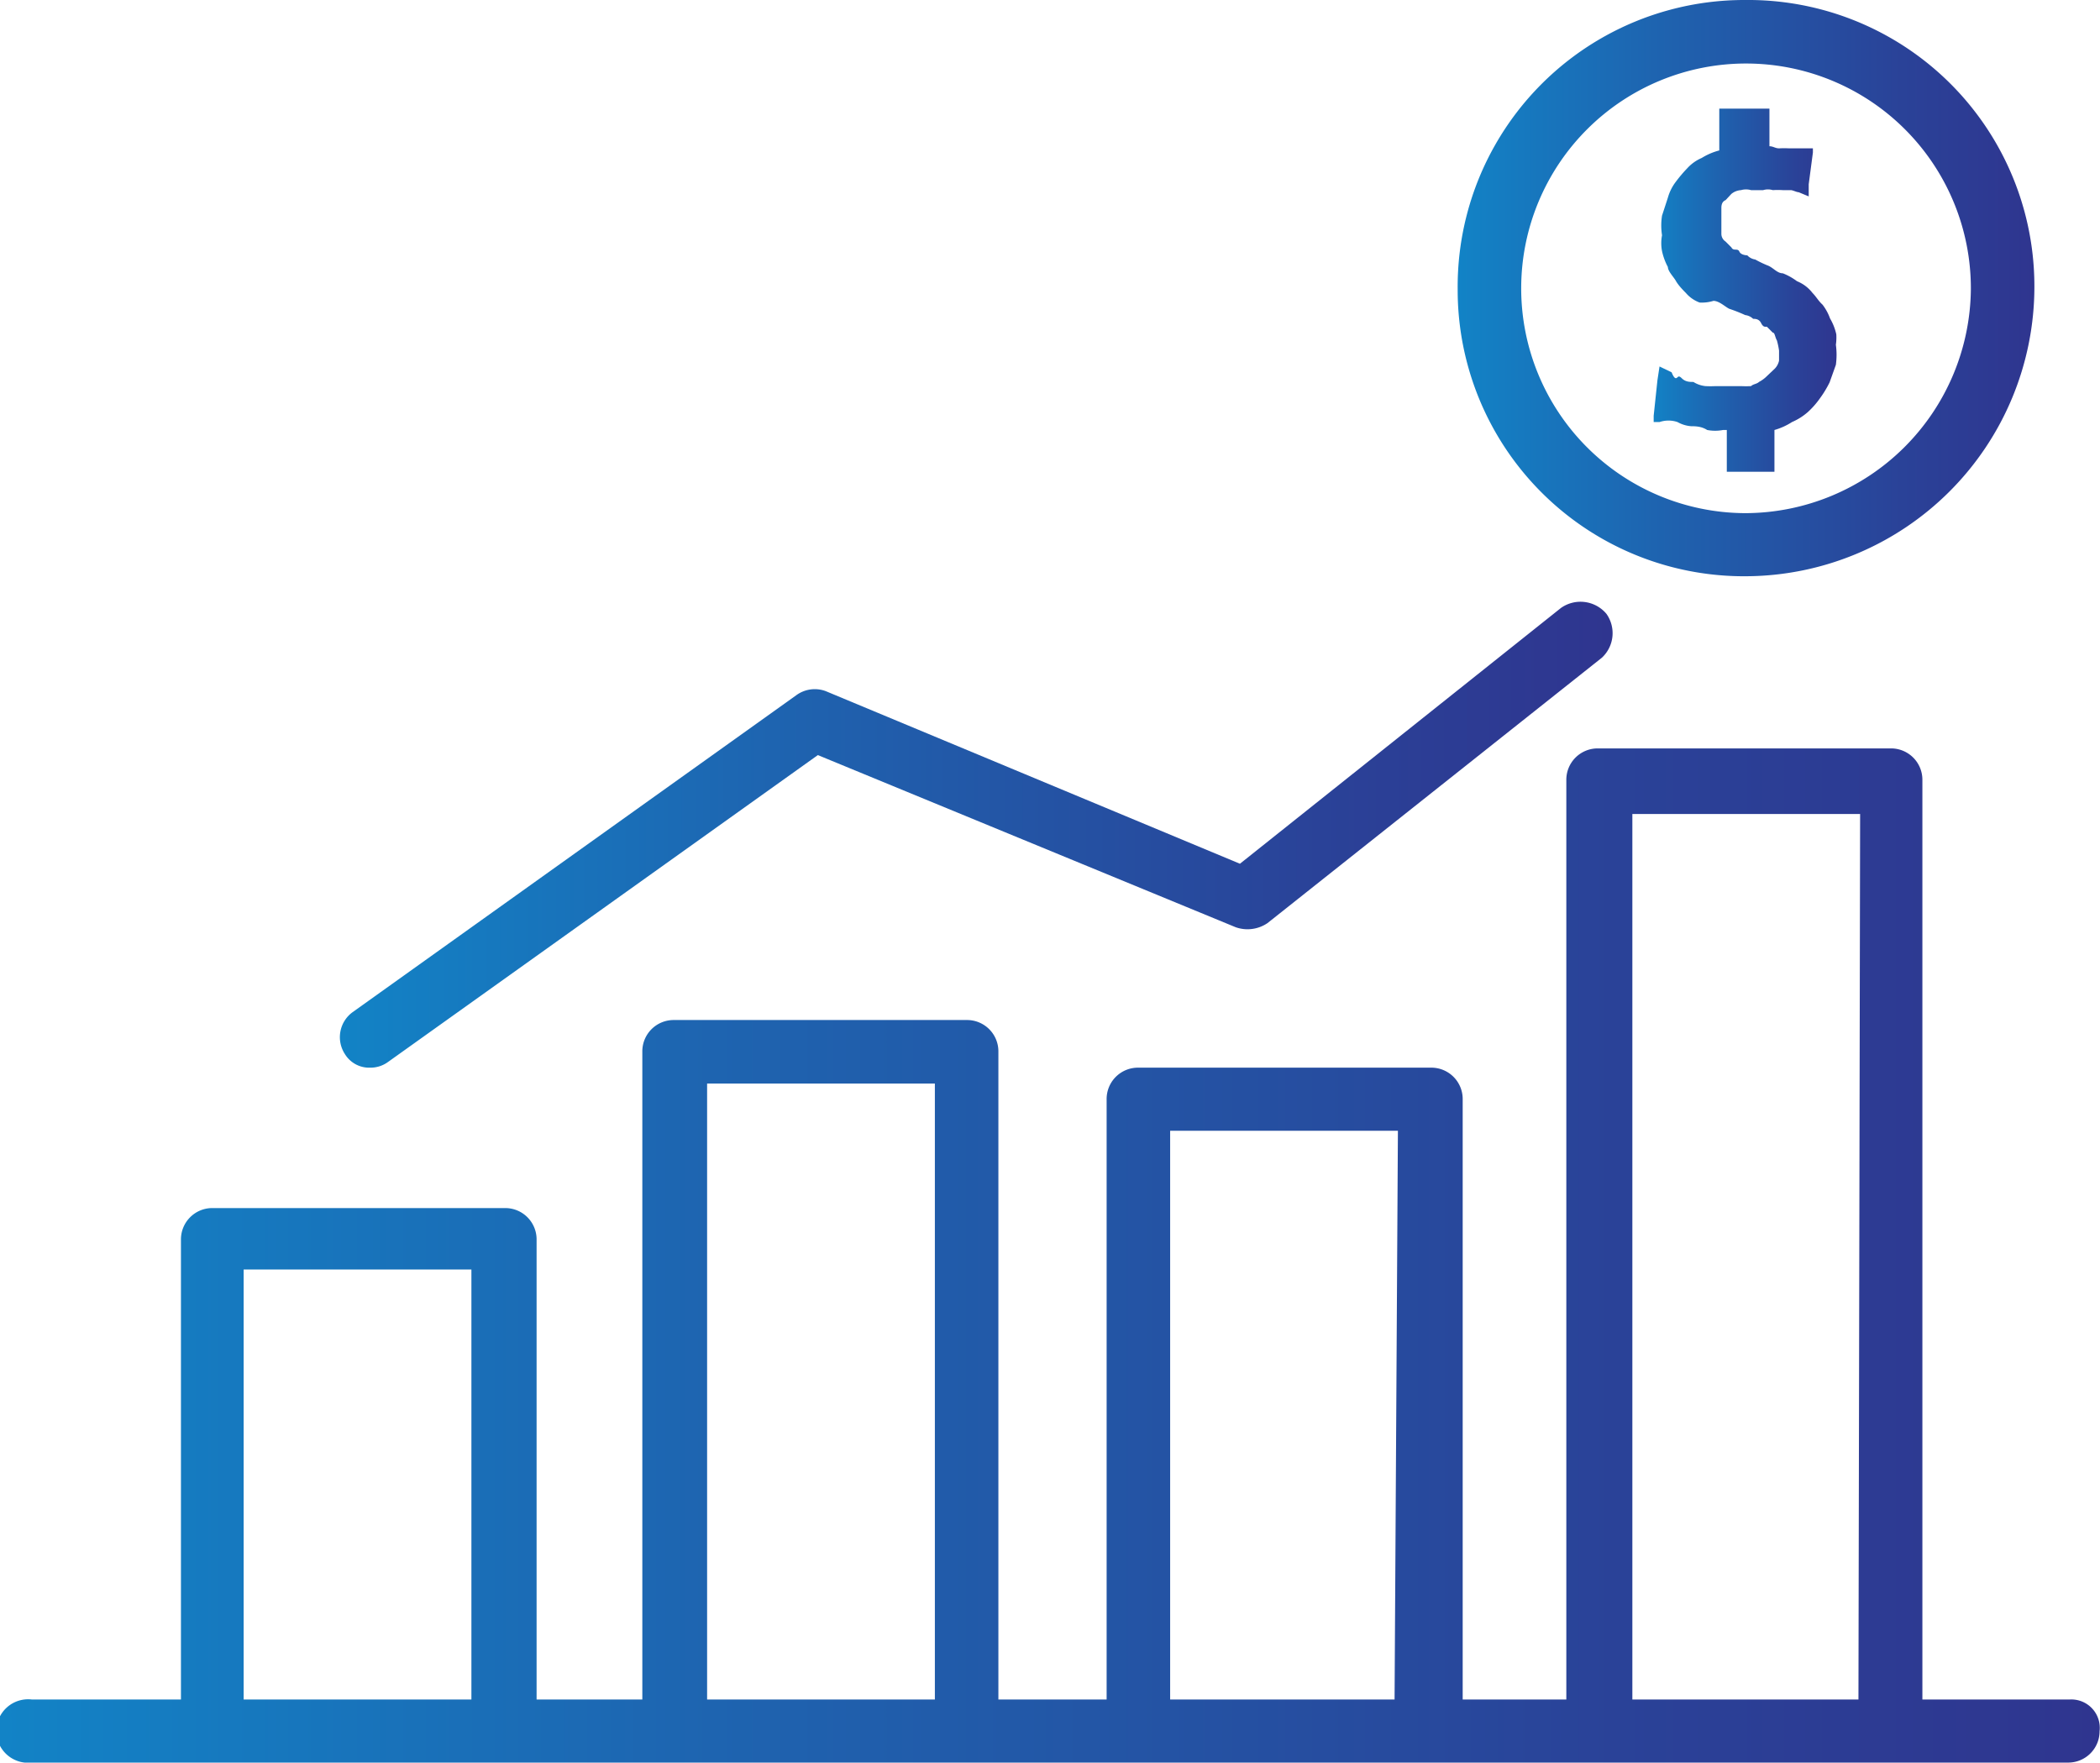
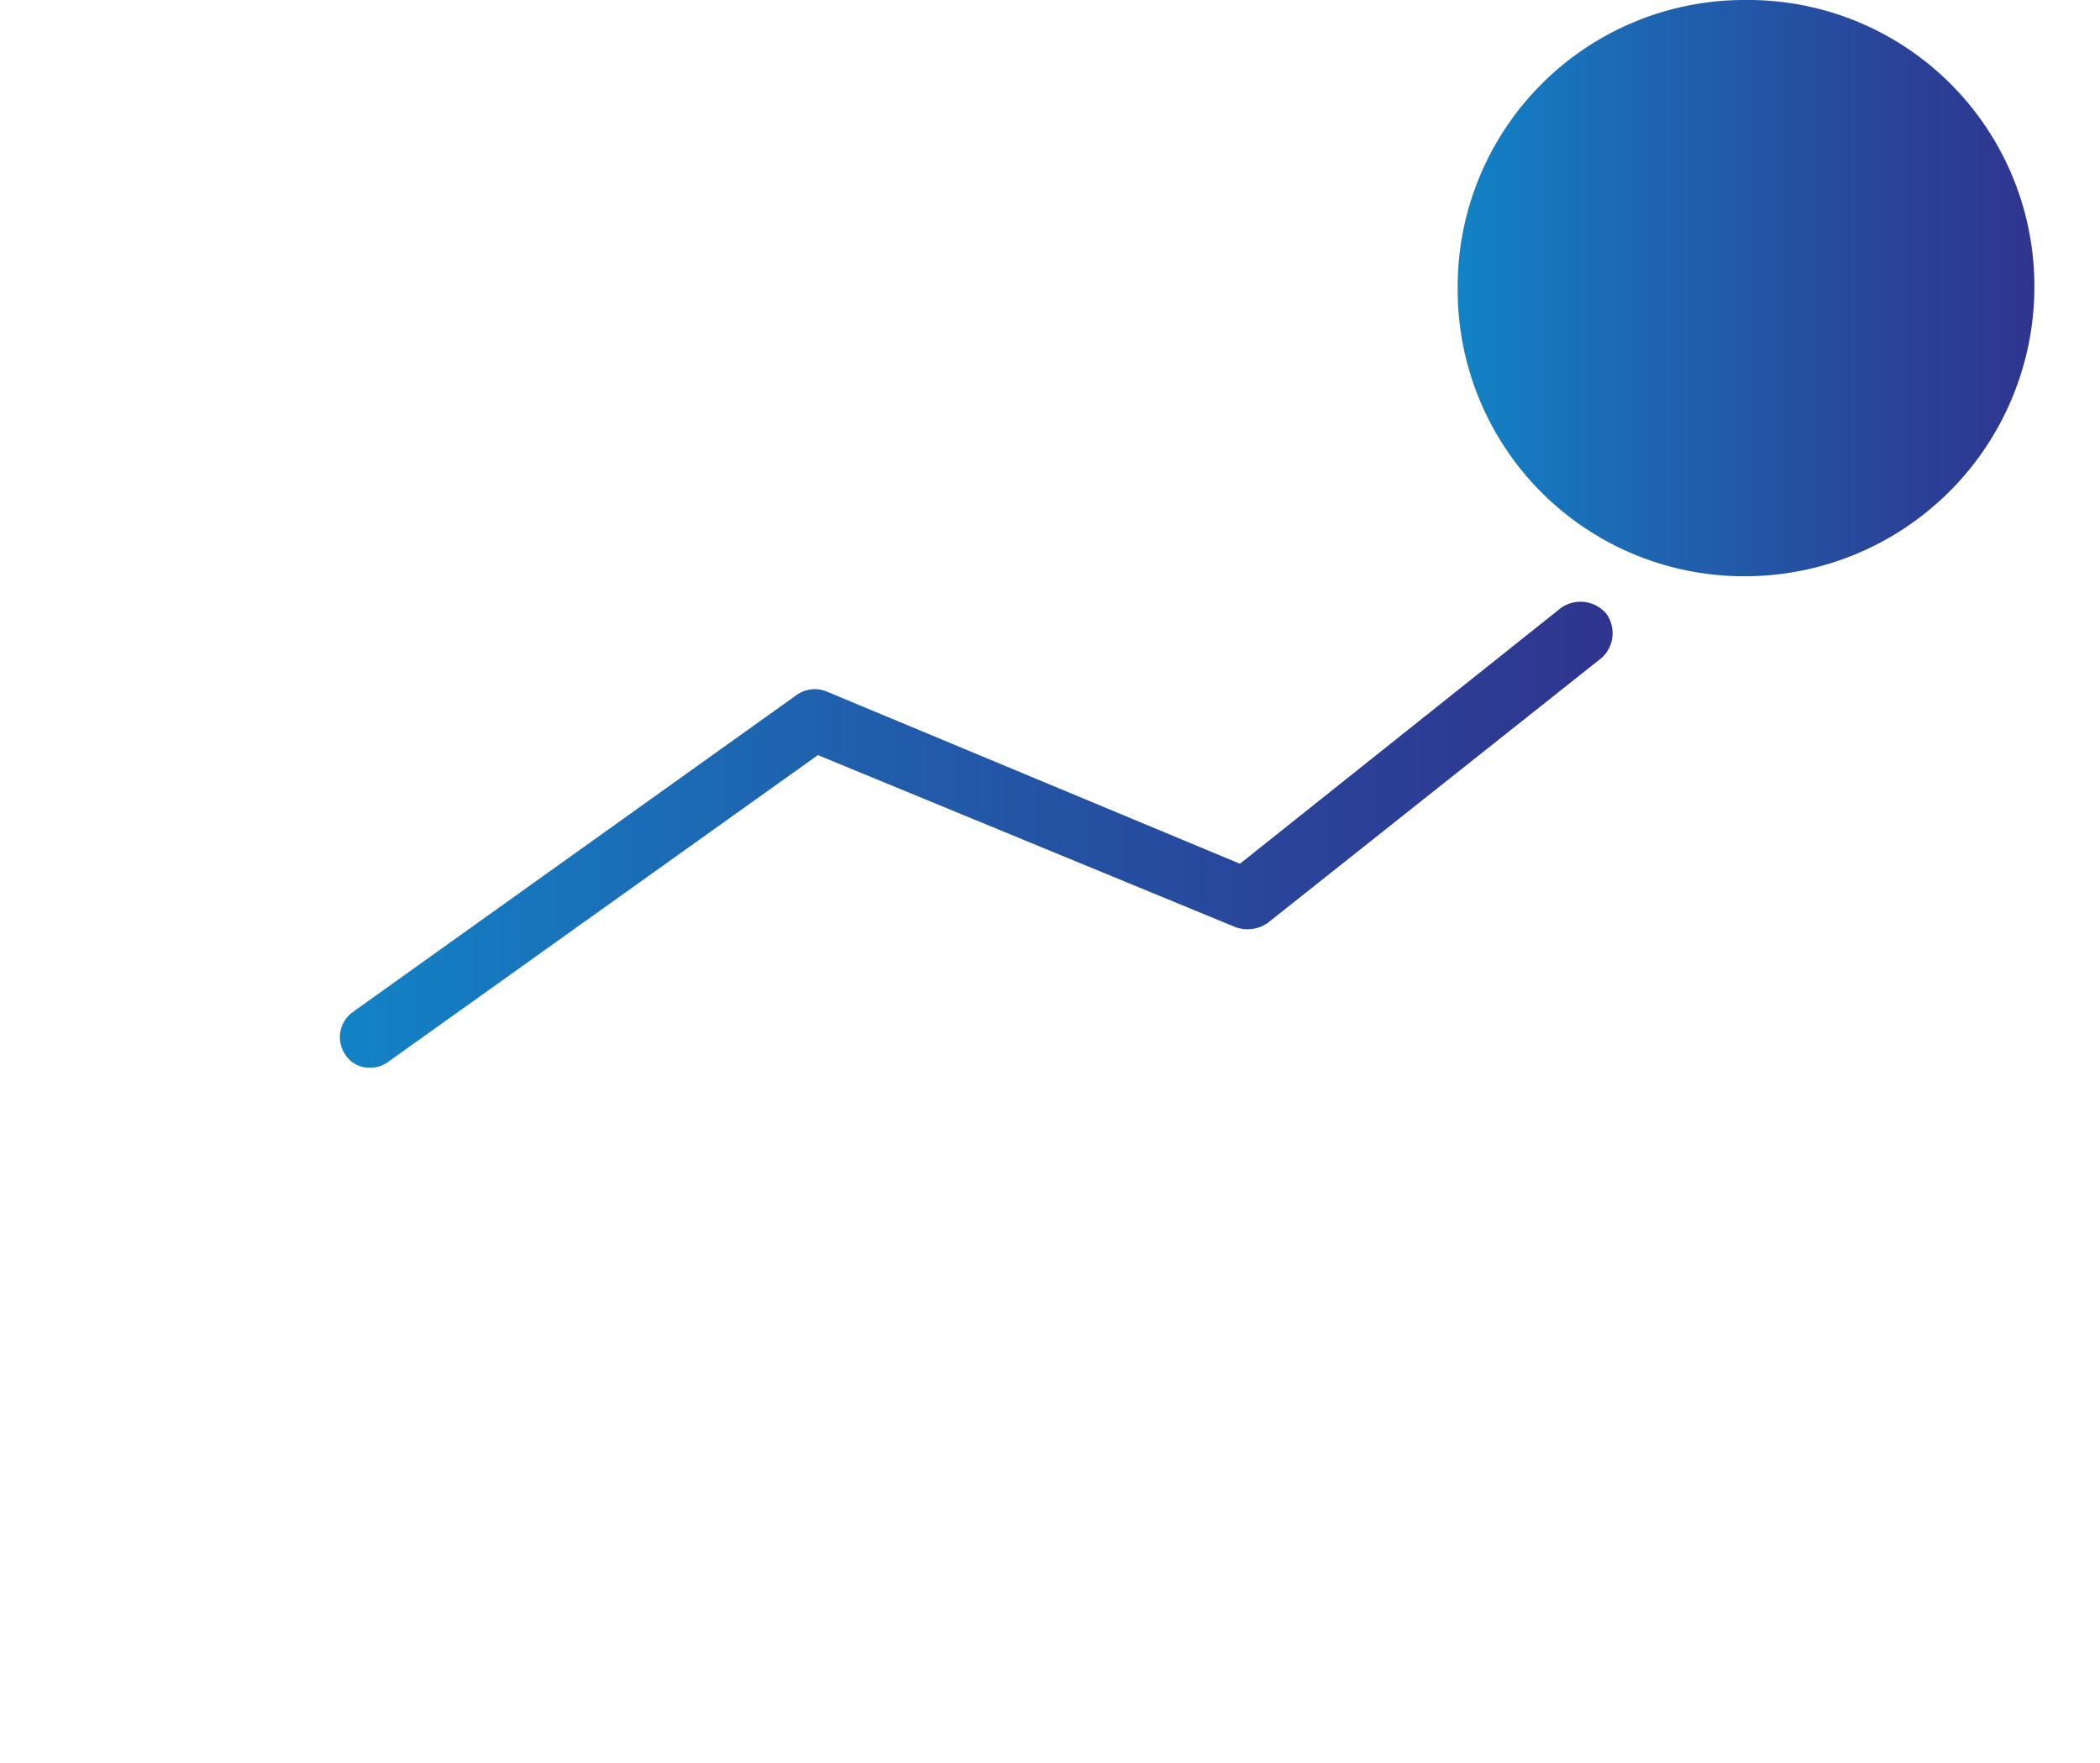
<svg xmlns="http://www.w3.org/2000/svg" xmlns:xlink="http://www.w3.org/1999/xlink" viewBox="0 0 50.25 42.18">
  <defs>
    <style>.cls-1{fill:url(#Degradado_sin_nombre_5);}.cls-2{fill:url(#Degradado_sin_nombre_5-2);}.cls-3{fill:url(#Degradado_sin_nombre_5-3);}.cls-4{fill:url(#Degradado_sin_nombre_5-4);}</style>
    <linearGradient id="Degradado_sin_nombre_5" x1="34.88" y1="6.9" x2="48.68" y2="6.9" gradientUnits="userSpaceOnUse">
      <stop offset="0" stop-color="#1283c6" />
      <stop offset="0.34" stop-color="#1e64b0" />
      <stop offset="0.77" stop-color="#2a4298" />
      <stop offset="1" stop-color="#2f358f" />
    </linearGradient>
    <linearGradient id="Degradado_sin_nombre_5-2" x1="39.53" y1="6.9" x2="43.98" y2="6.9" xlink:href="#Degradado_sin_nombre_5" />
    <linearGradient id="Degradado_sin_nombre_5-3" x1="8.12" y1="20" x2="38.59" y2="20" xlink:href="#Degradado_sin_nombre_5" />
    <linearGradient id="Degradado_sin_nombre_5-4" x1="0" y1="30.07" x2="50.25" y2="30.07" xlink:href="#Degradado_sin_nombre_5" />
  </defs>
  <g id="Capa_2" data-name="Capa 2">
    <g id="Capa_1-2" data-name="Capa 1">
-       <path class="cls-1" d="M41.76,0a6.86,6.86,0,0,0-6.88,6.92,6.85,6.85,0,0,0,6.88,6.87,6.93,6.93,0,0,0,6.92-6.92A6.85,6.85,0,0,0,41.76,0Zm0,12.28a5.38,5.38,0,1,1,5.4-5.36A5.41,5.41,0,0,1,41.76,12.28Z" />
-       <path class="cls-2" d="M43.94,8a1.3,1.3,0,0,0-.15-.38,1.21,1.21,0,0,0-.18-.33c-.1-.09-.15-.19-.24-.28A.88.88,0,0,0,43,6.73a1.45,1.45,0,0,0-.34-.19c-.14,0-.23-.14-.37-.19A2.61,2.61,0,0,1,42,6.21a.32.32,0,0,1-.19-.1s-.15,0-.19-.09-.14,0-.19-.1l-.14-.14a.22.22,0,0,1-.1-.19s0-.14,0-.19V5.17s0-.15,0-.19,0-.15.1-.19l.14-.15a.4.4,0,0,1,.23-.09.43.43,0,0,1,.24,0h.29a.39.39,0,0,1,.23,0,1.92,1.92,0,0,1,.24,0s.14,0,.19,0,.14.05.19.05l.24.1,0-.29.1-.76V3.55l-.19,0s-.14,0-.19,0-.1,0-.19,0a2.35,2.35,0,0,0-.24,0c-.09,0-.14-.05-.23-.05h0v-.9H41.14v1h0a1.52,1.52,0,0,0-.42.18,1,1,0,0,0-.34.24,3.41,3.41,0,0,0-.28.33,1.13,1.13,0,0,0-.19.38l-.14.43a1.51,1.51,0,0,0,0,.47,1,1,0,0,0,0,.38,1.46,1.46,0,0,0,.14.38c0,.1.14.24.19.33s.14.19.24.29a.79.79,0,0,0,.33.23A.94.94,0,0,0,41,7.2c.14,0,.29.15.38.19a3.77,3.77,0,0,1,.38.15.33.33,0,0,1,.19.09c.05,0,.14,0,.19.1s.09.09.14.09l.14.14c.05,0,.05.1.1.19a1.92,1.92,0,0,1,.05.24v.24a.39.39,0,0,1-.1.19L42.28,9a.78.78,0,0,1-.19.14c-.05.05-.14.05-.19.1a2.35,2.35,0,0,1-.24,0h-.61a2.35,2.35,0,0,1-.24,0,.67.67,0,0,1-.29-.1c-.09,0-.19,0-.28-.09s-.09,0-.14,0S40,8.91,40,8.91l-.29-.14-.05.33-.09.85v.15l.14,0a.67.67,0,0,1,.43,0,.79.79,0,0,0,.33.1c.09,0,.24,0,.38.09a1,1,0,0,0,.38,0h.09v1h1.14v-1h0a1.56,1.56,0,0,0,.42-.19,1.42,1.42,0,0,0,.38-.24,2,2,0,0,0,.29-.33,2.53,2.53,0,0,0,.23-.38l.15-.42a1.79,1.79,0,0,0,0-.48A1.23,1.23,0,0,0,43.94,8Z" />
+       <path class="cls-1" d="M41.76,0a6.86,6.86,0,0,0-6.88,6.92,6.85,6.85,0,0,0,6.88,6.87,6.93,6.93,0,0,0,6.92-6.92A6.85,6.85,0,0,0,41.76,0Zm0,12.28A5.41,5.41,0,0,1,41.76,12.28Z" />
      <path class="cls-3" d="M38.44,14.69a.81.81,0,0,0-1.09-.14l-7.68,6.12-9.91-4.13a.75.75,0,0,0-.71.1L8.44,24.22a.74.74,0,0,0-.19,1,.68.68,0,0,0,.61.33.71.71,0,0,0,.43-.14l10.28-7.34,10,4.12a.85.85,0,0,0,.76-.1l8-6.35A.8.8,0,0,0,38.44,14.69Z" />
-       <path class="cls-4" d="M49.53,40.67H46v-22a.75.75,0,0,0-.76-.76h-7a.75.75,0,0,0-.76.76v22H35V26.31a.75.75,0,0,0-.76-.76h-7a.75.75,0,0,0-.76.76V40.67H23.89V25.17a.75.75,0,0,0-.76-.76h-7a.75.75,0,0,0-.76.76v15.5H12.84v-11a.75.75,0,0,0-.75-.76h-7a.75.75,0,0,0-.76.76V40.67H.76a.76.76,0,1,0,0,1.51H49.48a.75.75,0,0,0,.76-.75A.68.68,0,0,0,49.53,40.67Zm-38.25,0H5.83V30.38h5.45Zm11.09,0H16.92V25.93h5.45Zm11,0H28V27.06h5.45Zm11.1,0H39.06V19.48h5.45Z" />
    </g>
  </g>
</svg>